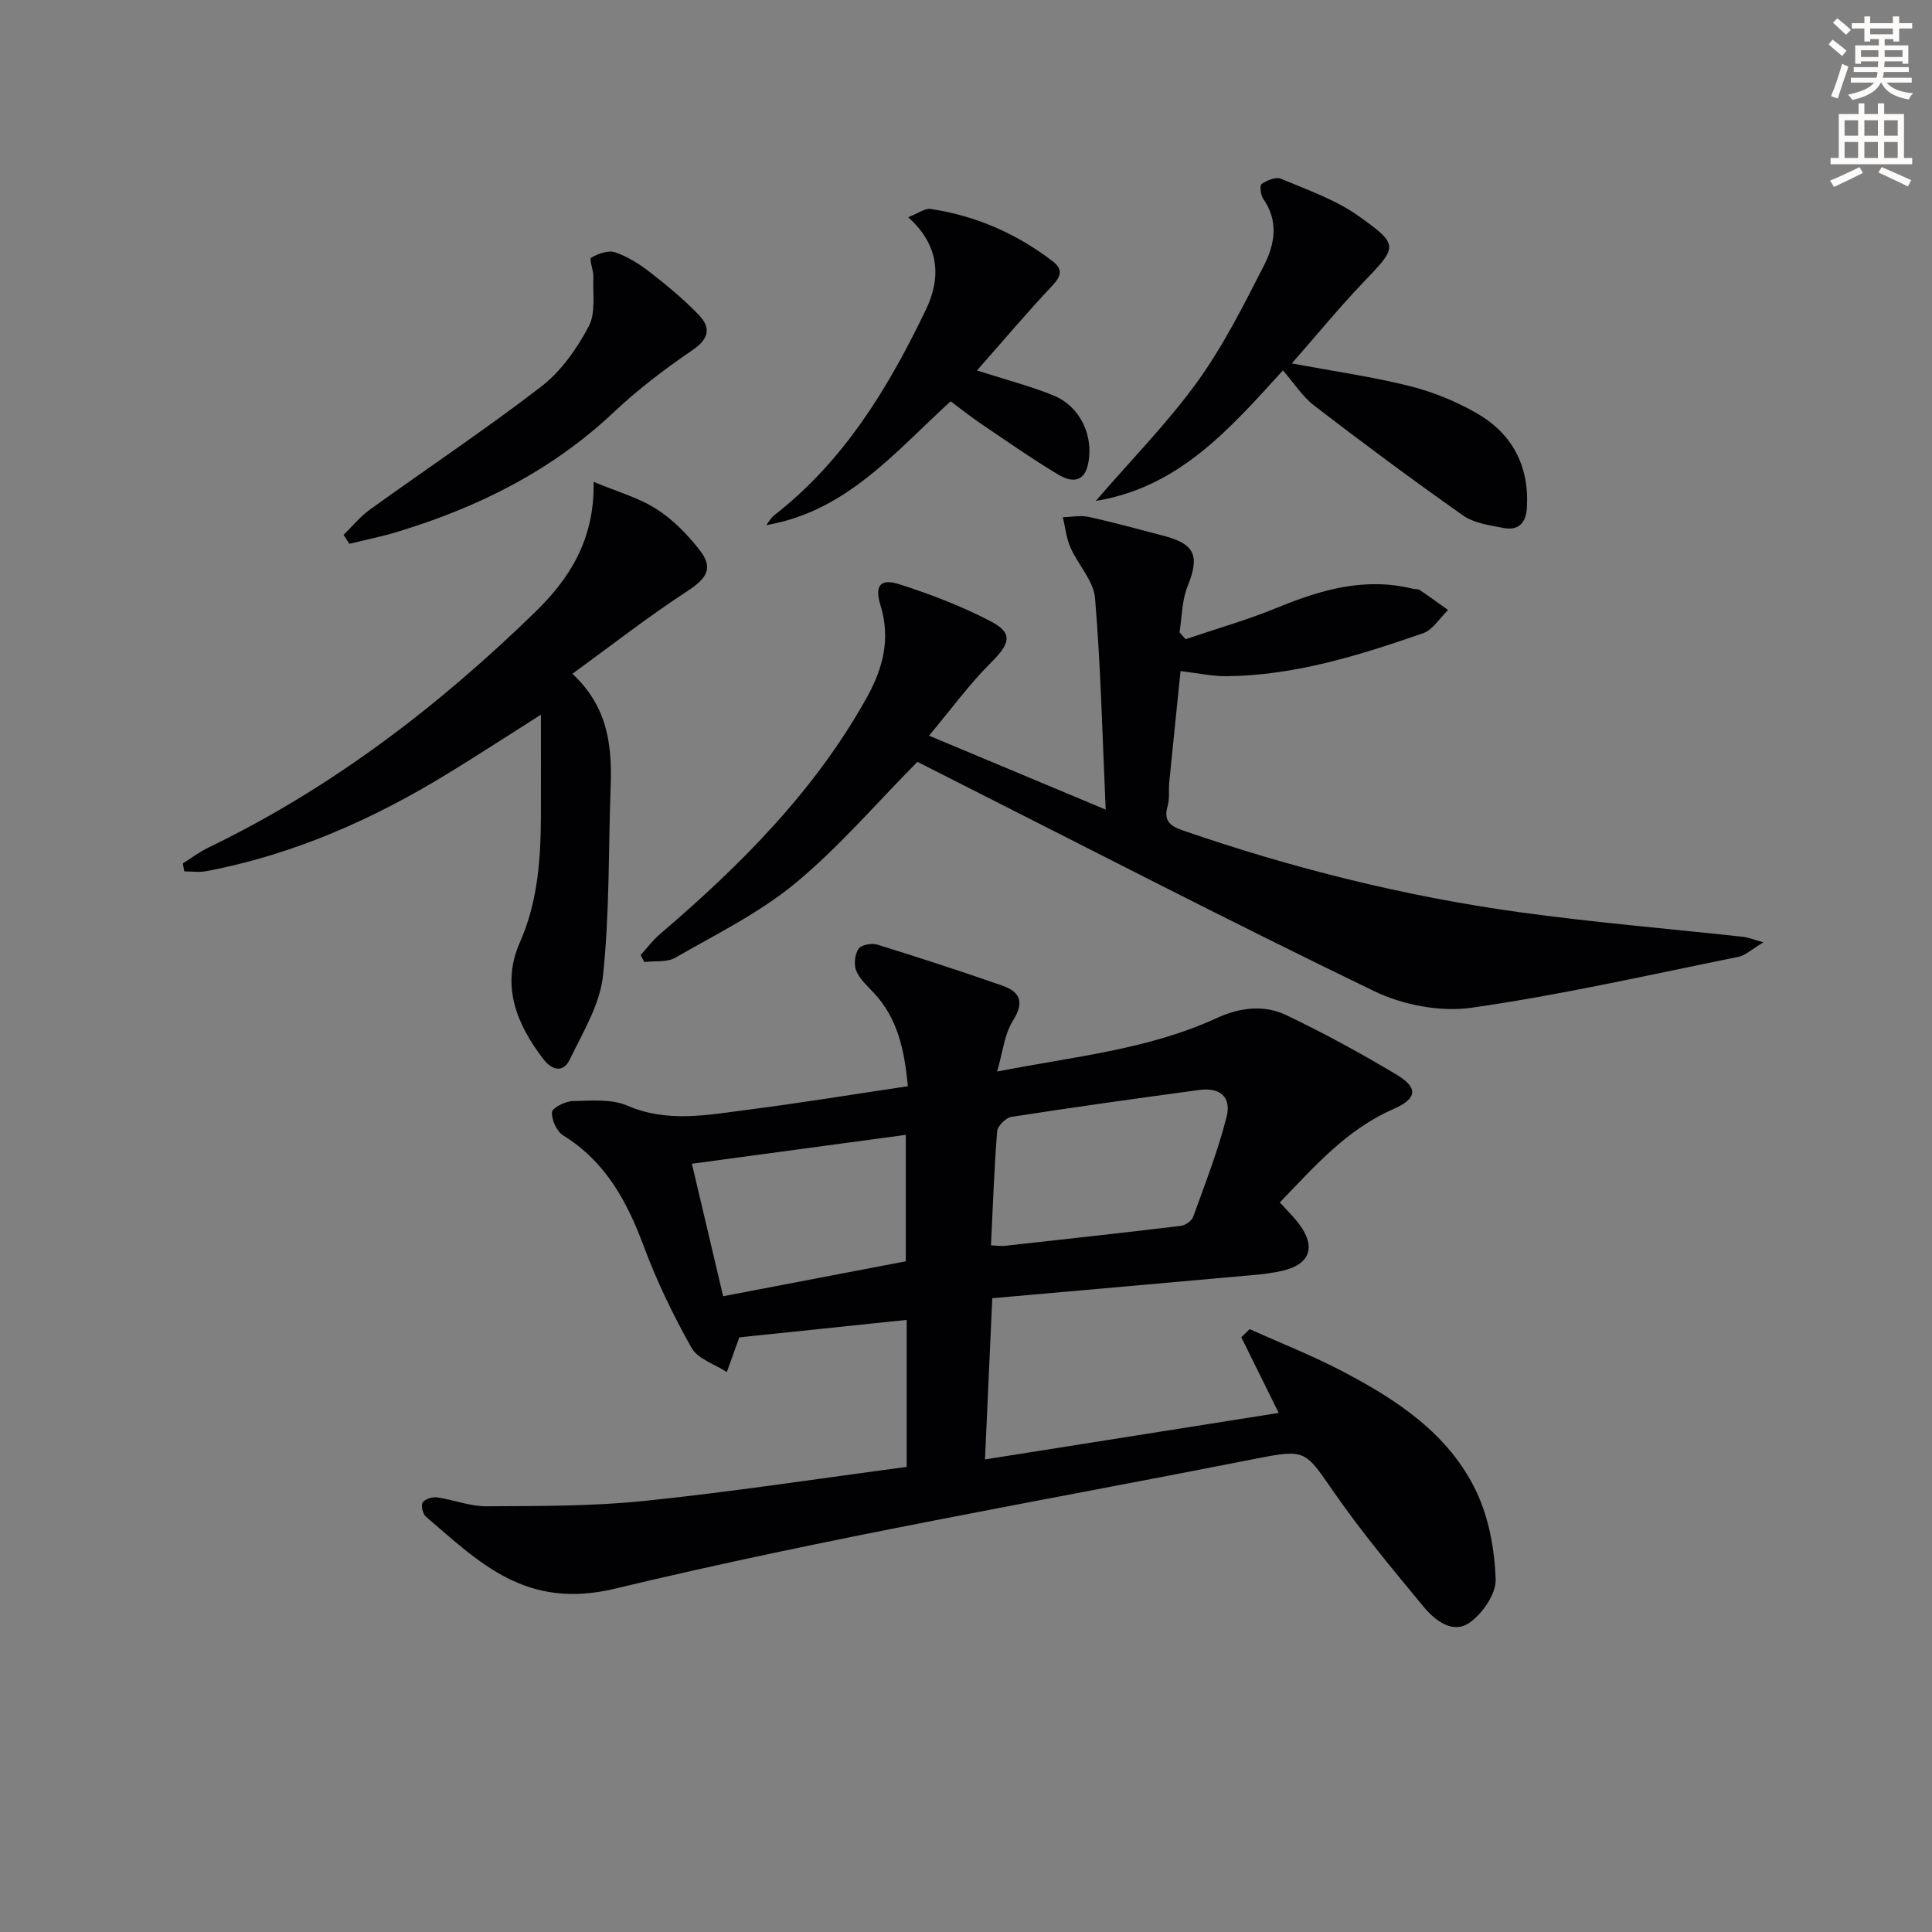
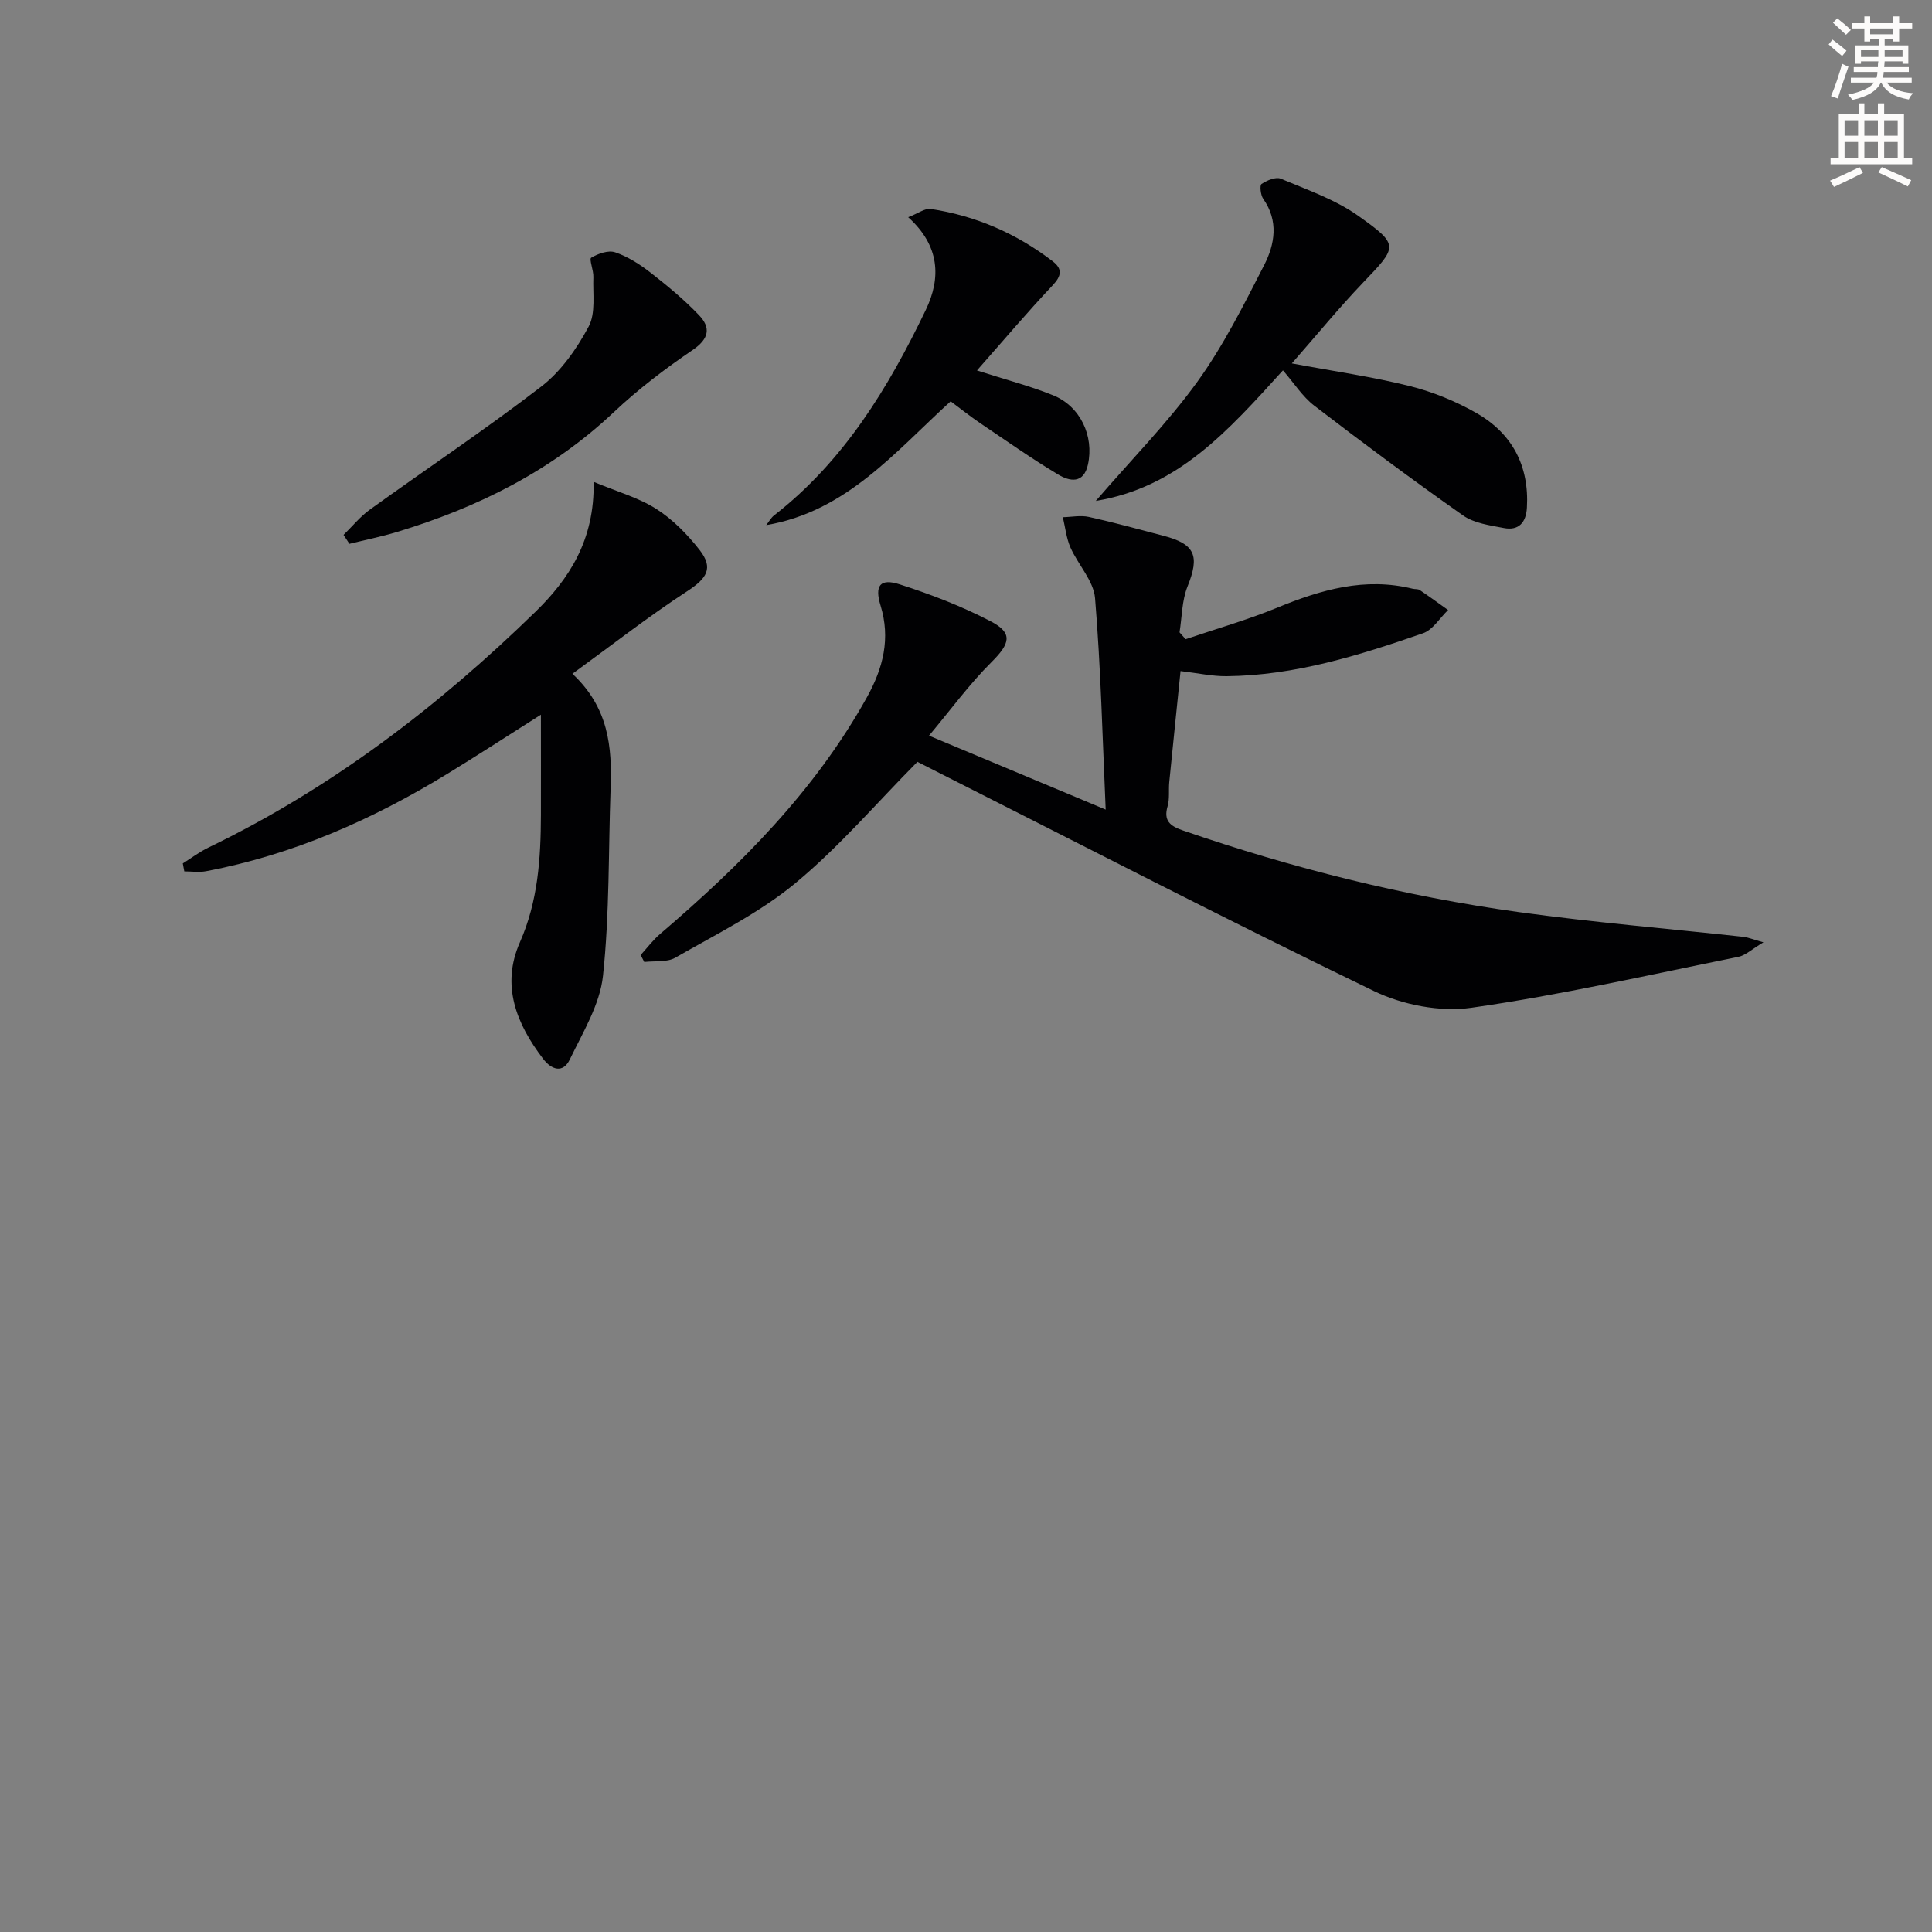
<svg xmlns="http://www.w3.org/2000/svg" enable-background="new 0 0 400 400" viewBox="0 0 400 400">
  <rect x="0" y="0" width="400" height="400" fill="#808080" stroke="none" />
  <path d="m378.6 9.2.8-1c.9.7 1.9 1.4 2.9 2.3l-.9 1.1c-1.1-.9-2-1.7-2.8-2.4zm.5 10.7c.9-2.1 1.6-4.3 2.3-6.7.4.2.8.4 1.3.6-.7 2.1-1.5 4.3-2.2 6.6zm.4-15.2.9-.9c1 .8 2 1.6 2.8 2.4l-1 1c-1-.9-1.9-1.8-2.7-2.5zm12.5-1.3h1.2v1.4h2.7v1.1h-2.7v2.7h-1.2v-.5h-1.8v1.3h4.9v3.8h-1.2v-.5h-3.7c0 .4-.1.9-.1 1.2h5.1v1h-5.2c0 .5-.1.9-.2 1.2h6v1h-5.2c1.1 1.3 2.9 2 5.5 2.2-.4.4-.7.8-.9 1.3-2.9-.5-4.8-1.6-5.7-3.5h-.1c-.8 1.7-2.7 2.9-5.9 3.6-.2-.4-.6-.8-.9-1.1 2.8-.6 4.6-1.4 5.4-2.5h-4.8v-1h5.3c.1-.3.2-.7.2-1.2h-4.9v-1h5c0-.4 0-.8.1-1.2h-3.6v.5h-1.2v-3.8h4.9v-1.3h-1.8v.5h-1.2v-2.7h-2.6v-1.1h2.6v-1.4h1.2v1.4h4.7v-1.4zm-6.7 8.4h3.6c0-.4 0-.9 0-1.4h-3.6zm1.9-4.7h4.7v-1.2h-4.7zm6.7 3.3h-3.7v1.4h3.7z" fill="#fcfbfa" />
  <path d="m384.7 21.4h1.3v2.2h2.8v-2.2h1.3v2.2h4.1v9.1h1.7v1.3h-16.9v-1.3h1.7v-9.1h4.1v-2.2zm.3 13.2.7 1.2c-1.8.9-3.8 1.9-6 2.9-.2-.4-.5-.8-.8-1.3 2.4-1 4.4-2 6.1-2.8zm-3.1-6.5h2.8v-3.2h-2.8zm0 4.6h2.8v-3.3h-2.8zm4.1-4.6h2.8v-3.2h-2.8zm0 4.6h2.8v-3.3h-2.8zm3.6 1.9c2.1.9 4.1 1.8 6.1 2.7l-.7 1.3c-2.2-1.1-4.2-2-6.1-2.9zm3.3-9.7h-2.8v3.2h2.8zm-2.8 7.8h2.8v-3.3h-2.8z" fill="#fcfbfa" />
  <g fill="#010103">
-     <path d="m187.72 303.71c0-10.8 0-20.75 0-30.44-11.46 1.19-22.75 2.37-34.69 3.62.38-.78.21-.5.11-.21-.89 2.46-1.77 4.93-2.66 7.39-2.5-1.64-5.99-2.7-7.3-5.01-3.81-6.75-7.21-13.83-9.92-21.09-3.46-9.28-7.91-17.5-16.66-22.89-1.34-.83-2.41-3.23-2.32-4.82.05-.89 2.76-2.26 4.29-2.29 3.79-.09 8-.48 11.31.94 8.32 3.58 16.54 1.93 24.8.87 10.99-1.4 21.92-3.2 33.28-4.89-.7-7.49-2.09-13.98-6.99-19.27-1.35-1.45-2.96-2.87-3.69-4.62-.54-1.28-.3-3.38.46-4.55.54-.82 2.71-1.25 3.85-.89 8.7 2.69 17.37 5.51 25.97 8.52 3.75 1.31 4.53 3.5 2.13 7.3-1.74 2.76-2.06 6.41-3.25 10.47 15.89-3.11 31.27-4.54 45.43-11.05 4.82-2.22 9.8-2.84 14.46-.62 7.78 3.72 15.38 7.87 22.79 12.3 4.62 2.76 4.25 5.01-.63 7.14-9.6 4.18-16.29 11.82-23.51 19.33 1.45 1.62 2.87 2.97 4.02 4.52 3.47 4.67 2.25 8.24-3.32 9.59-2.09.5-4.25.75-6.4.94-17.85 1.61-35.71 3.18-53.84 4.78-.52 11.38-1 22.07-1.51 33.38 20.7-3.28 40.73-6.45 60.81-9.63-2.93-5.93-5.34-10.79-7.74-15.66.58-.56 1.15-1.13 1.73-1.69 6.41 2.89 12.98 5.47 19.2 8.73 11.33 5.93 22.08 12.98 27.74 24.92 2.6 5.49 3.78 12.02 3.99 18.13.11 3.03-2.74 7.17-5.47 9.04-3.43 2.36-7.1-.5-9.44-3.33-6.35-7.68-12.76-15.36-18.44-23.53-6.15-8.84-5.82-9.2-16.36-7.12-44.25 8.73-88.78 16.36-132.6 26.89-18.43 4.43-27.95-5.29-39.17-14.9-.65-.56-1.07-2.36-.67-2.95.49-.72 2.02-1.18 3-1.04 3.43.49 6.82 1.87 10.22 1.84 10.94-.07 21.93.01 32.79-1.12 18.01-1.86 35.9-4.61 54.2-7.03zm17.45-45.88c1.42.07 2.09.19 2.74.12 12.19-1.35 24.39-2.68 36.57-4.15.94-.11 2.25-1.03 2.56-1.88 2.46-6.83 5.12-13.63 6.9-20.64 1.06-4.2-1.35-6.2-5.68-5.61-12.97 1.75-25.93 3.56-38.87 5.57-1.15.18-2.86 1.88-2.94 2.98-.62 7.73-.88 15.49-1.28 23.61zm-55.45 10.54c13.06-2.5 25.52-4.88 37.81-7.23 0-9.08 0-17.61 0-26.18-14.99 2.02-29.57 3.99-44.28 5.98 2.04 8.7 4.16 17.67 6.47 27.43z" />
    <path d="m189.94 157.73c-8.54 8.62-16.26 17.68-25.3 25.15-7.44 6.15-16.37 10.54-24.82 15.4-1.74 1-4.26.63-6.43.89-.25-.48-.5-.96-.75-1.44 1.33-1.46 2.53-3.08 4.03-4.36 16.67-14.25 32.03-29.6 42.82-49.01 3.37-6.07 4.91-12.17 2.82-18.99-1.27-4.14-.1-5.7 3.98-4.38 6.45 2.07 12.86 4.53 18.85 7.66 4.66 2.43 3.98 4.61.13 8.44-4.58 4.56-8.43 9.85-12.93 15.22 13.01 5.45 24.56 10.28 36.58 15.31-.67-14.94-1.01-29.39-2.2-43.77-.3-3.61-3.52-6.93-5.1-10.51-.85-1.94-1.07-4.16-1.57-6.26 1.8-.04 3.68-.43 5.38-.06 5.18 1.14 10.3 2.56 15.44 3.9 6.61 1.72 7.54 4.18 4.99 10.51-1.17 2.91-1.14 6.31-1.65 9.49.42.47.84.95 1.26 1.42 6.32-2.15 12.77-3.98 18.93-6.51 9.08-3.74 18.19-6.38 28.08-3.94.48.12 1.08.01 1.46.27 1.99 1.34 3.92 2.75 5.87 4.14-1.72 1.65-3.15 4.1-5.19 4.81-13.19 4.57-26.53 8.75-40.68 8.89-2.94.03-5.88-.63-9.52-1.06-.78 7.66-1.58 15.33-2.34 23.01-.16 1.65.11 3.41-.34 4.96-.89 3.05.55 4.12 3.14 5.02 22.66 7.81 45.82 13.62 69.55 16.91 15.46 2.14 31.04 3.43 46.56 5.13.92.1 1.8.49 4.11 1.13-2.43 1.44-3.72 2.71-5.2 3.01-18.38 3.7-36.69 7.89-55.23 10.53-6.49.93-14.24-.57-20.2-3.45-30.42-14.7-60.44-30.23-90.59-45.46-1.45-.74-2.91-1.48-3.94-2z" />
    <path d="m37.85 178.76c1.76-1.1 3.43-2.37 5.28-3.27 25.45-12.28 47.59-29.21 67.71-48.81 6.95-6.77 12.31-14.87 12.06-26.92 4.88 2.04 9.29 3.26 12.98 5.61 3.42 2.18 6.44 5.27 8.96 8.49 2.96 3.79 1.49 5.9-2.6 8.57-7.97 5.19-15.48 11.07-23.73 17.07 7.54 7.03 8.22 15.2 7.91 23.69-.47 12.96-.2 25.99-1.58 38.85-.64 5.96-4.17 11.7-6.87 17.31-1.4 2.91-3.76 2.18-5.53-.14-5.53-7.25-8.74-15.19-4.8-24.12 3.74-8.48 4.32-17.31 4.35-26.31.02-6.56 0-13.12 0-20.81-7.27 4.61-13.21 8.47-19.25 12.17-15.55 9.52-32.02 16.82-50.05 20.23-1.46.28-3.02.04-4.53.04-.09-.54-.2-1.1-.31-1.65z" />
    <path d="m265.62 76.68c-11.39 12.56-21.72 24.23-38.75 27.03 7.36-8.53 14.83-16.11 21-24.63 5.41-7.49 9.62-15.9 13.85-24.17 2.22-4.33 3.05-9.15-.18-13.74-.55-.78-.76-2.81-.35-3.08 1.12-.74 2.95-1.53 3.99-1.09 5.46 2.3 11.24 4.29 16.01 7.67 8.59 6.09 8.19 6.35 1.02 13.84-5 5.23-9.59 10.85-14.75 16.73 8.94 1.67 16.79 2.78 24.44 4.7 4.78 1.2 9.52 3.14 13.8 5.59 7.39 4.23 10.93 10.93 10.43 19.58-.17 3.05-1.68 4.81-4.78 4.21-2.89-.56-6.14-.98-8.44-2.6-10.44-7.34-20.69-14.97-30.82-22.74-2.43-1.87-4.17-4.66-6.47-7.3z" />
    <path d="m196.82 83.09c-11.51 10.47-21.56 22.8-38.18 25.63.54-.68.97-1.51 1.64-2.03 14.46-11.24 23.66-26.42 31.41-42.56 3.14-6.55 2.94-13.22-3.66-19.16 2.11-.81 3.47-1.88 4.65-1.71 9.36 1.41 17.81 5.1 25.31 10.87 1.97 1.52 1.82 2.96-.03 4.92-5.27 5.59-10.24 11.47-15.69 17.65 6.18 1.98 11.09 3.25 15.76 5.14 5.64 2.28 8.51 8.43 7.22 14.33-.89 4.07-3.8 3.5-6.13 2.1-5.55-3.32-10.85-7.06-16.22-10.68-2.05-1.4-4-2.95-6.08-4.5z" />
    <path d="m71.13 110.74c1.8-1.75 3.41-3.76 5.42-5.21 11.84-8.53 23.99-16.63 35.54-25.52 4.07-3.14 7.33-7.8 9.78-12.39 1.5-2.8.84-6.79.98-10.25.06-1.39-.92-3.73-.45-4.01 1.42-.85 3.55-1.61 4.97-1.12 2.6.89 5.07 2.46 7.27 4.17 3.52 2.74 6.99 5.61 10.07 8.83 2.5 2.61 2.11 4.9-1.31 7.23-5.71 3.88-11.28 8.12-16.3 12.85-12.89 12.16-28.19 19.76-44.93 24.82-3.23.98-6.55 1.64-9.83 2.45-.4-.62-.8-1.23-1.21-1.85z" />
  </g>
</svg>